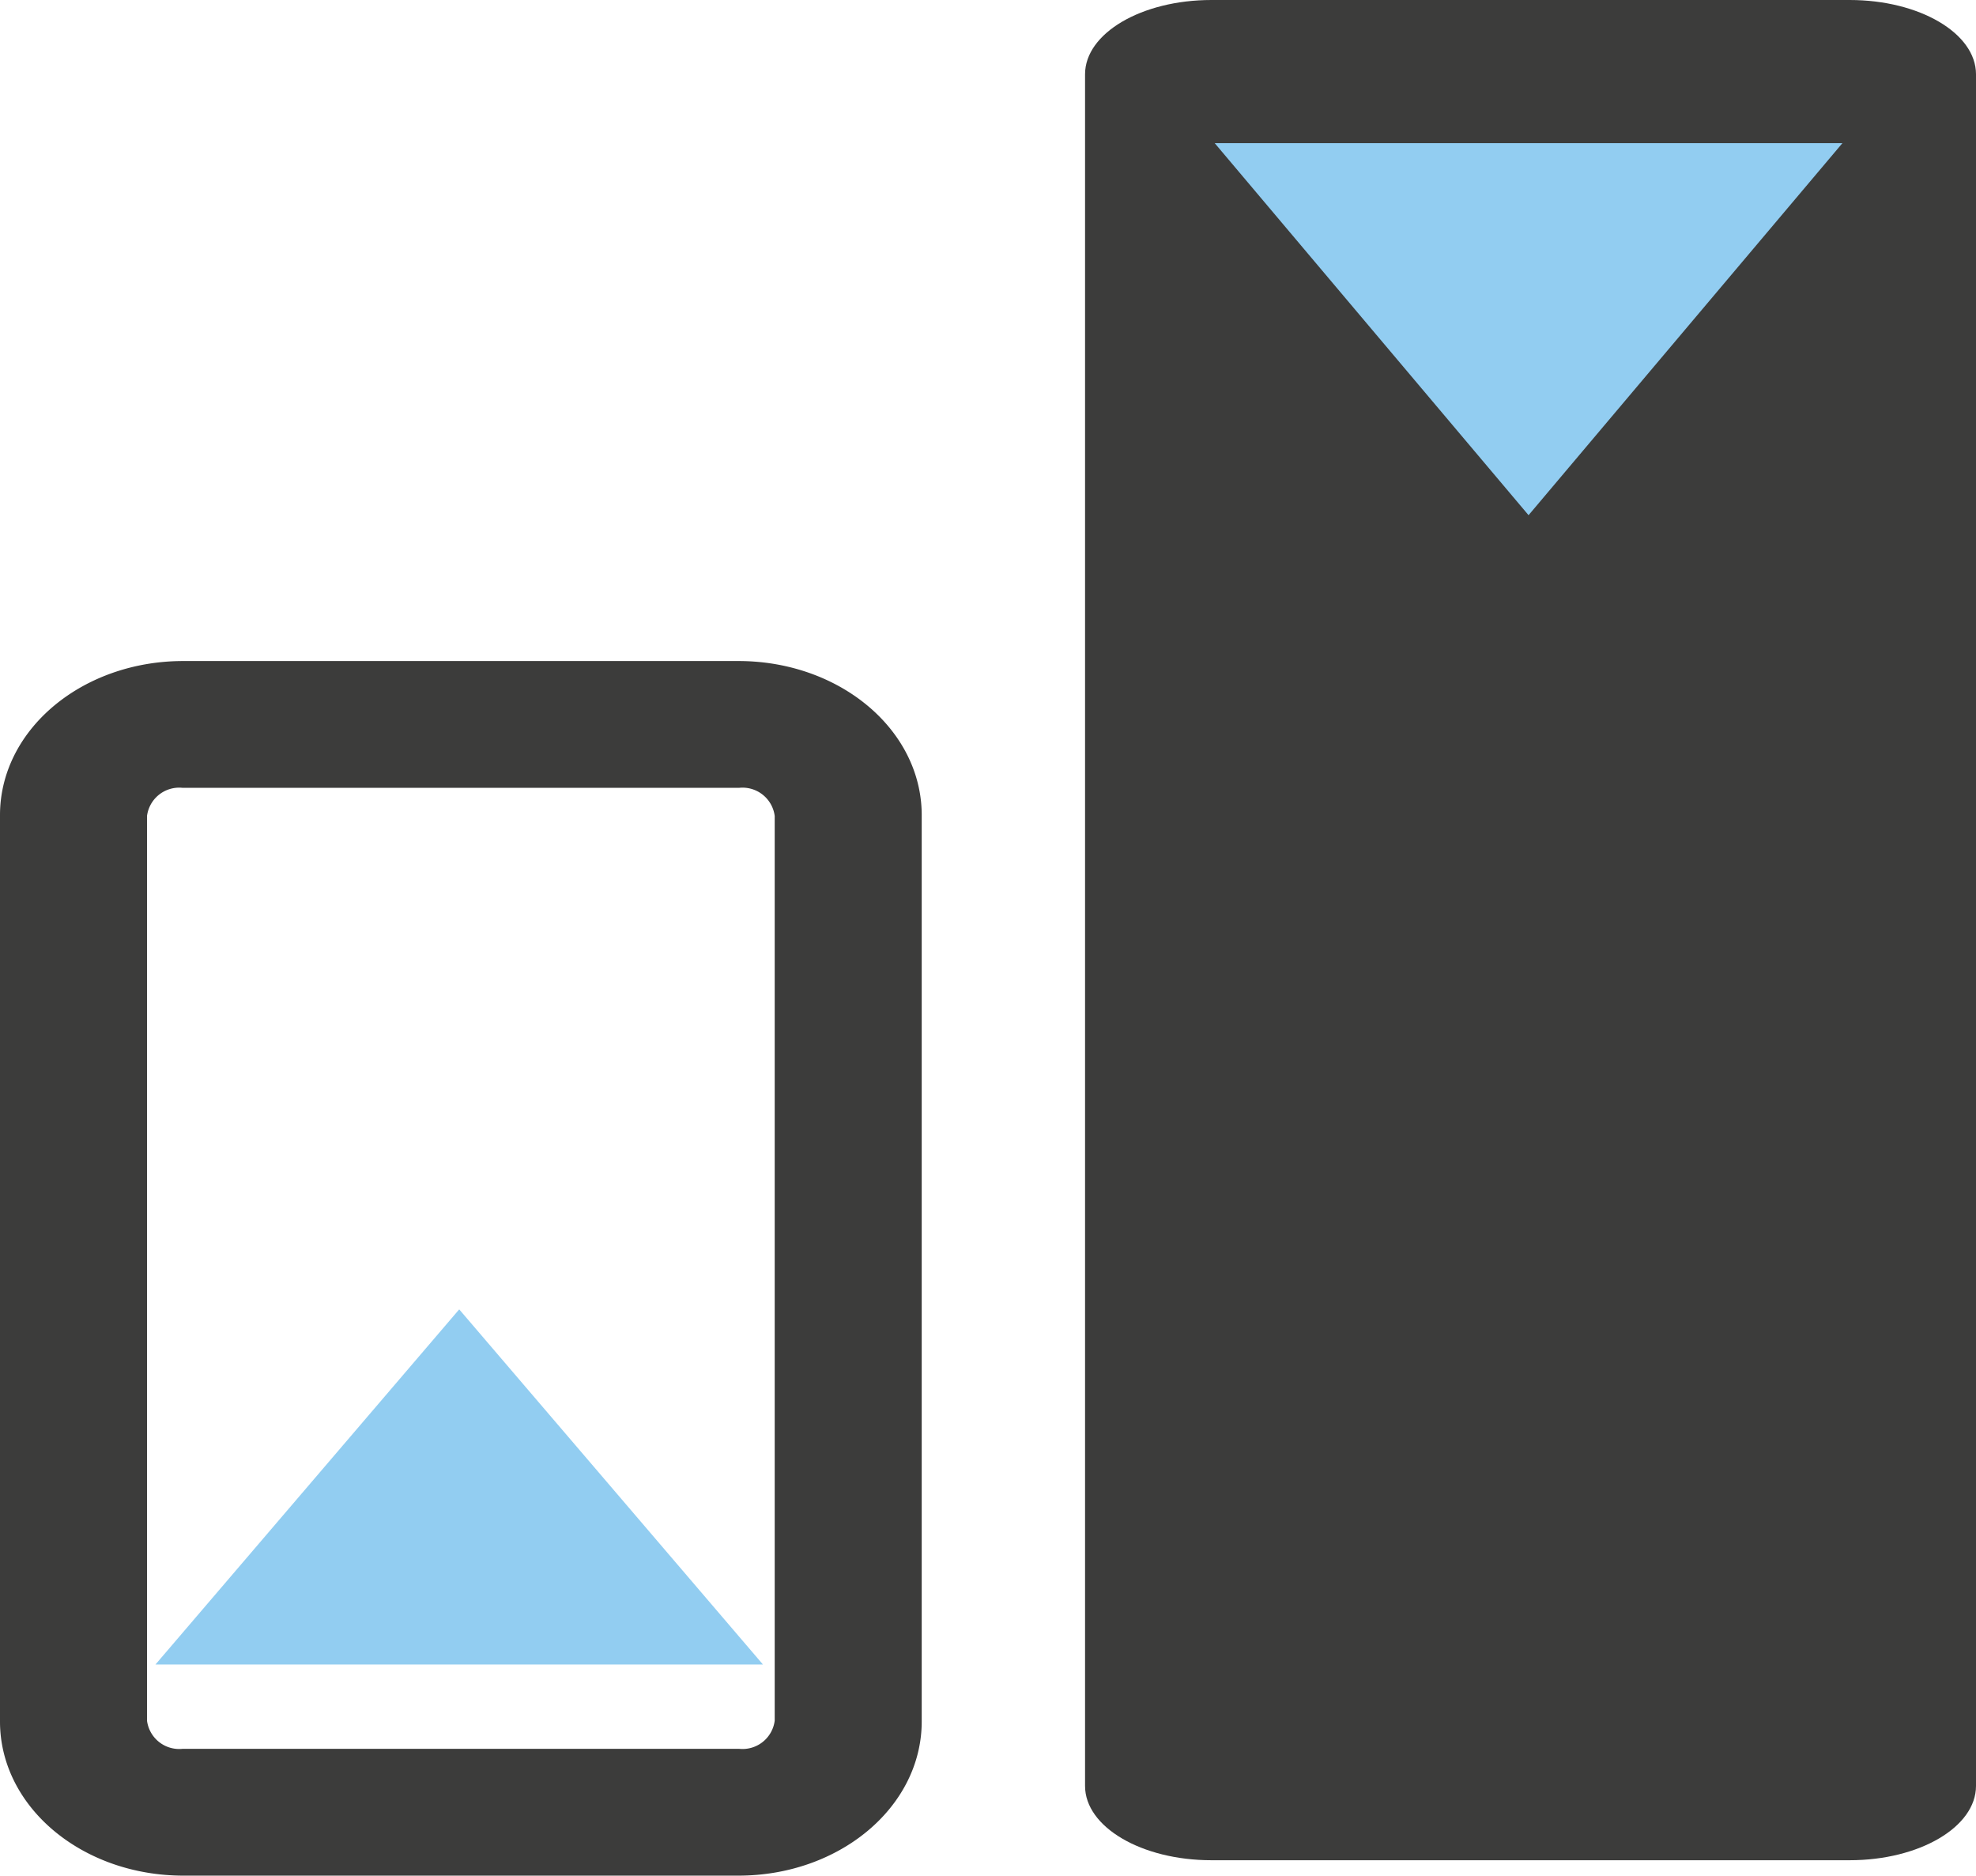
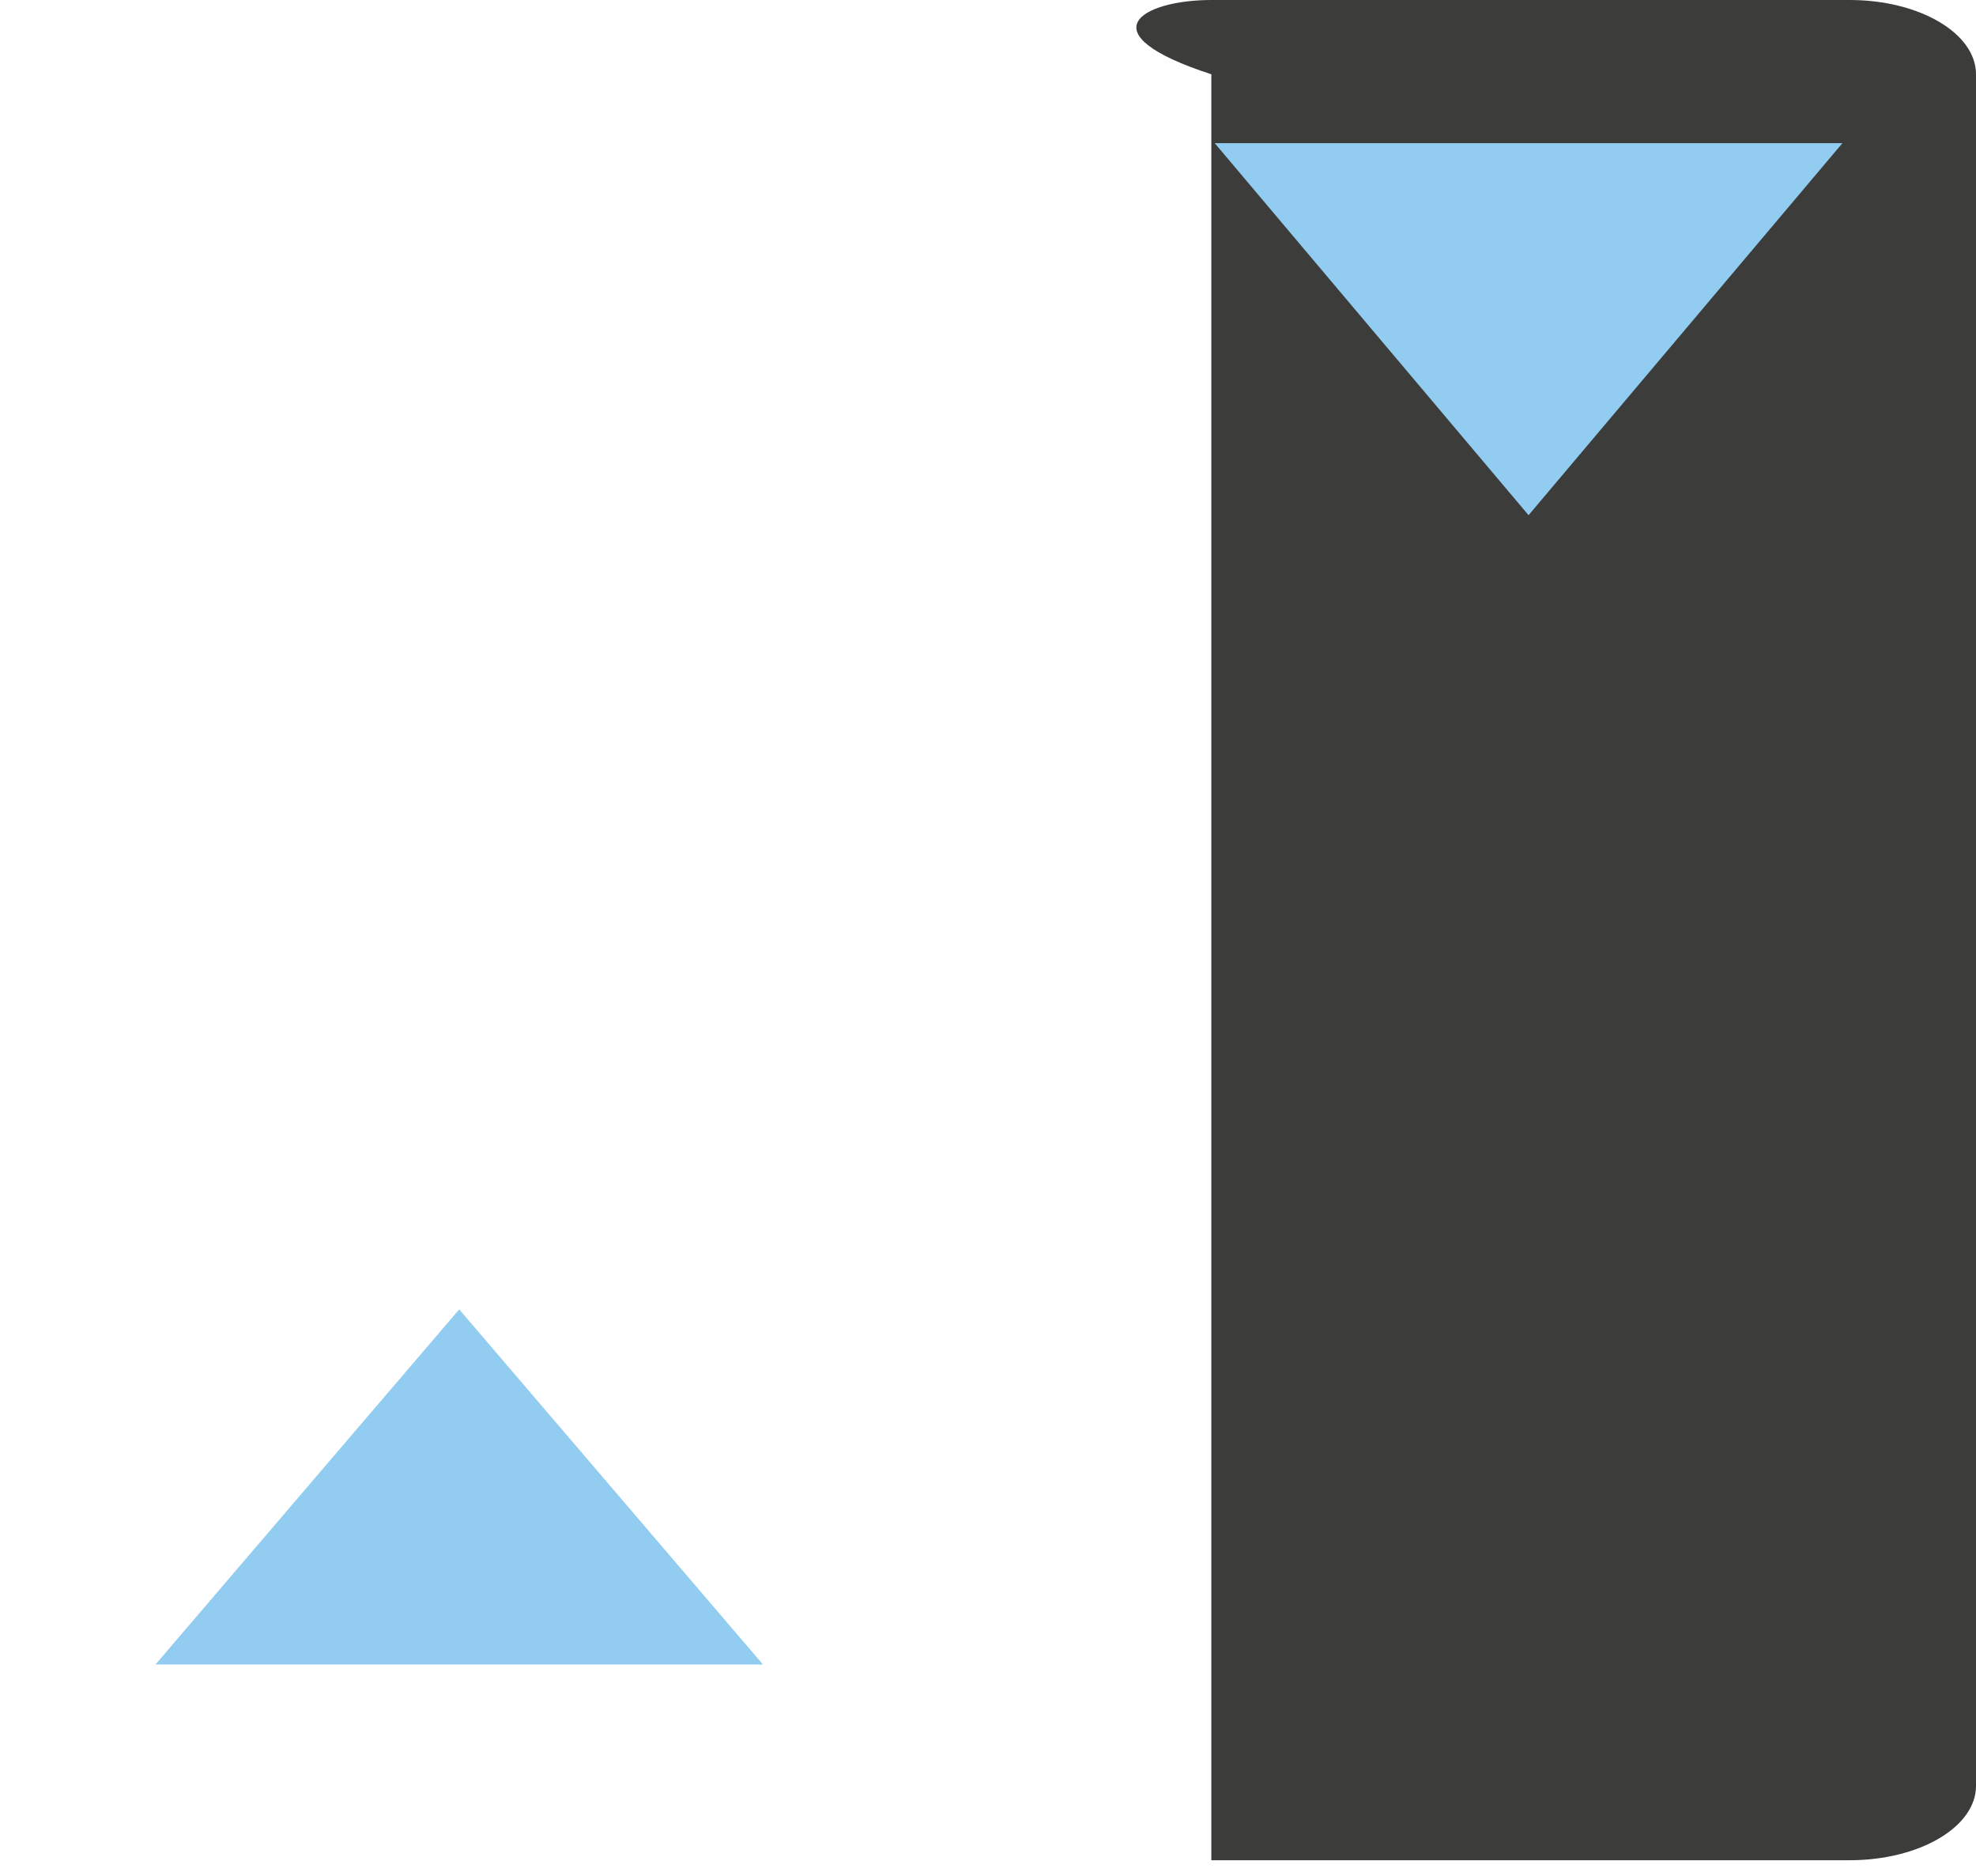
<svg xmlns="http://www.w3.org/2000/svg" viewBox="0 0 64.154 60.883">
  <defs>
    <style>
      .bd4fe12c-465e-432e-9e18-2e29843e3b51 {
        fill: #92cdf1;
      }

      .b4c36562-e692-4c4e-8010-c743b7a13488, .ee723ddc-7014-47d8-bcc1-acacf0f5f131 {
        fill: #3c3c3b;
      }

      .ee723ddc-7014-47d8-bcc1-acacf0f5f131 {
        stroke: #3c3c3b;
        stroke-miterlimit: 10;
      }
    </style>
  </defs>
  <g id="b582a9fa-b3e6-4a55-9b18-afb6cee270a2" data-name="Layer 2">
    <g id="b27b42a9-902c-4d4a-994a-40cc5a0b2d85" data-name="Layer 1">
      <g>
        <g>
          <polygon class="bd4fe12c-465e-432e-9e18-2e29843e3b51" points="14.909 54.029 24.77 54.029 19.84 48.265 14.909 42.502 9.979 48.265 5.048 54.029 14.909 54.029" />
-           <path class="ee723ddc-7014-47d8-bcc1-acacf0f5f131" d="M23.974,60.383H5.952C2.941,60.383.5,58.367.5,55.881V26.458c0-2.486,2.44-4.501,5.45-4.501H23.974c3.011,0,5.451,2.015,5.451,4.501v29.422C29.425,58.367,26.984,60.383,23.974,60.383ZM4.273,26.459V55.881a1.554,1.554,0,0,0,1.679,1.386H23.974a1.553,1.553,0,0,0,1.678-1.386V26.458a1.553,1.553,0,0,0-1.678-1.385H5.952A1.554,1.554,0,0,0,4.273,26.459Z" />
        </g>
        <g>
-           <path class="b4c36562-e692-4c4e-8010-c743b7a13488" d="M60.054,60.383H39.328c-2.264,0-4.1-1.079-4.1-2.411V2.411C35.228,1.079,37.064,0,39.328,0H60.054c2.264,0,4.1,1.079,4.1,2.411V57.972C64.154,59.303,62.318,60.383,60.054,60.383Z" />
+           <path class="b4c36562-e692-4c4e-8010-c743b7a13488" d="M60.054,60.383H39.328V2.411C35.228,1.079,37.064,0,39.328,0H60.054c2.264,0,4.1,1.079,4.1,2.411V57.972C64.154,59.303,62.318,60.383,60.054,60.383Z" />
          <polygon class="bd4fe12c-465e-432e-9e18-2e29843e3b51" points="49.627 4.647 59.817 4.647 54.722 10.685 49.627 16.723 44.532 10.685 39.438 4.647 49.627 4.647" />
        </g>
      </g>
    </g>
  </g>
</svg>